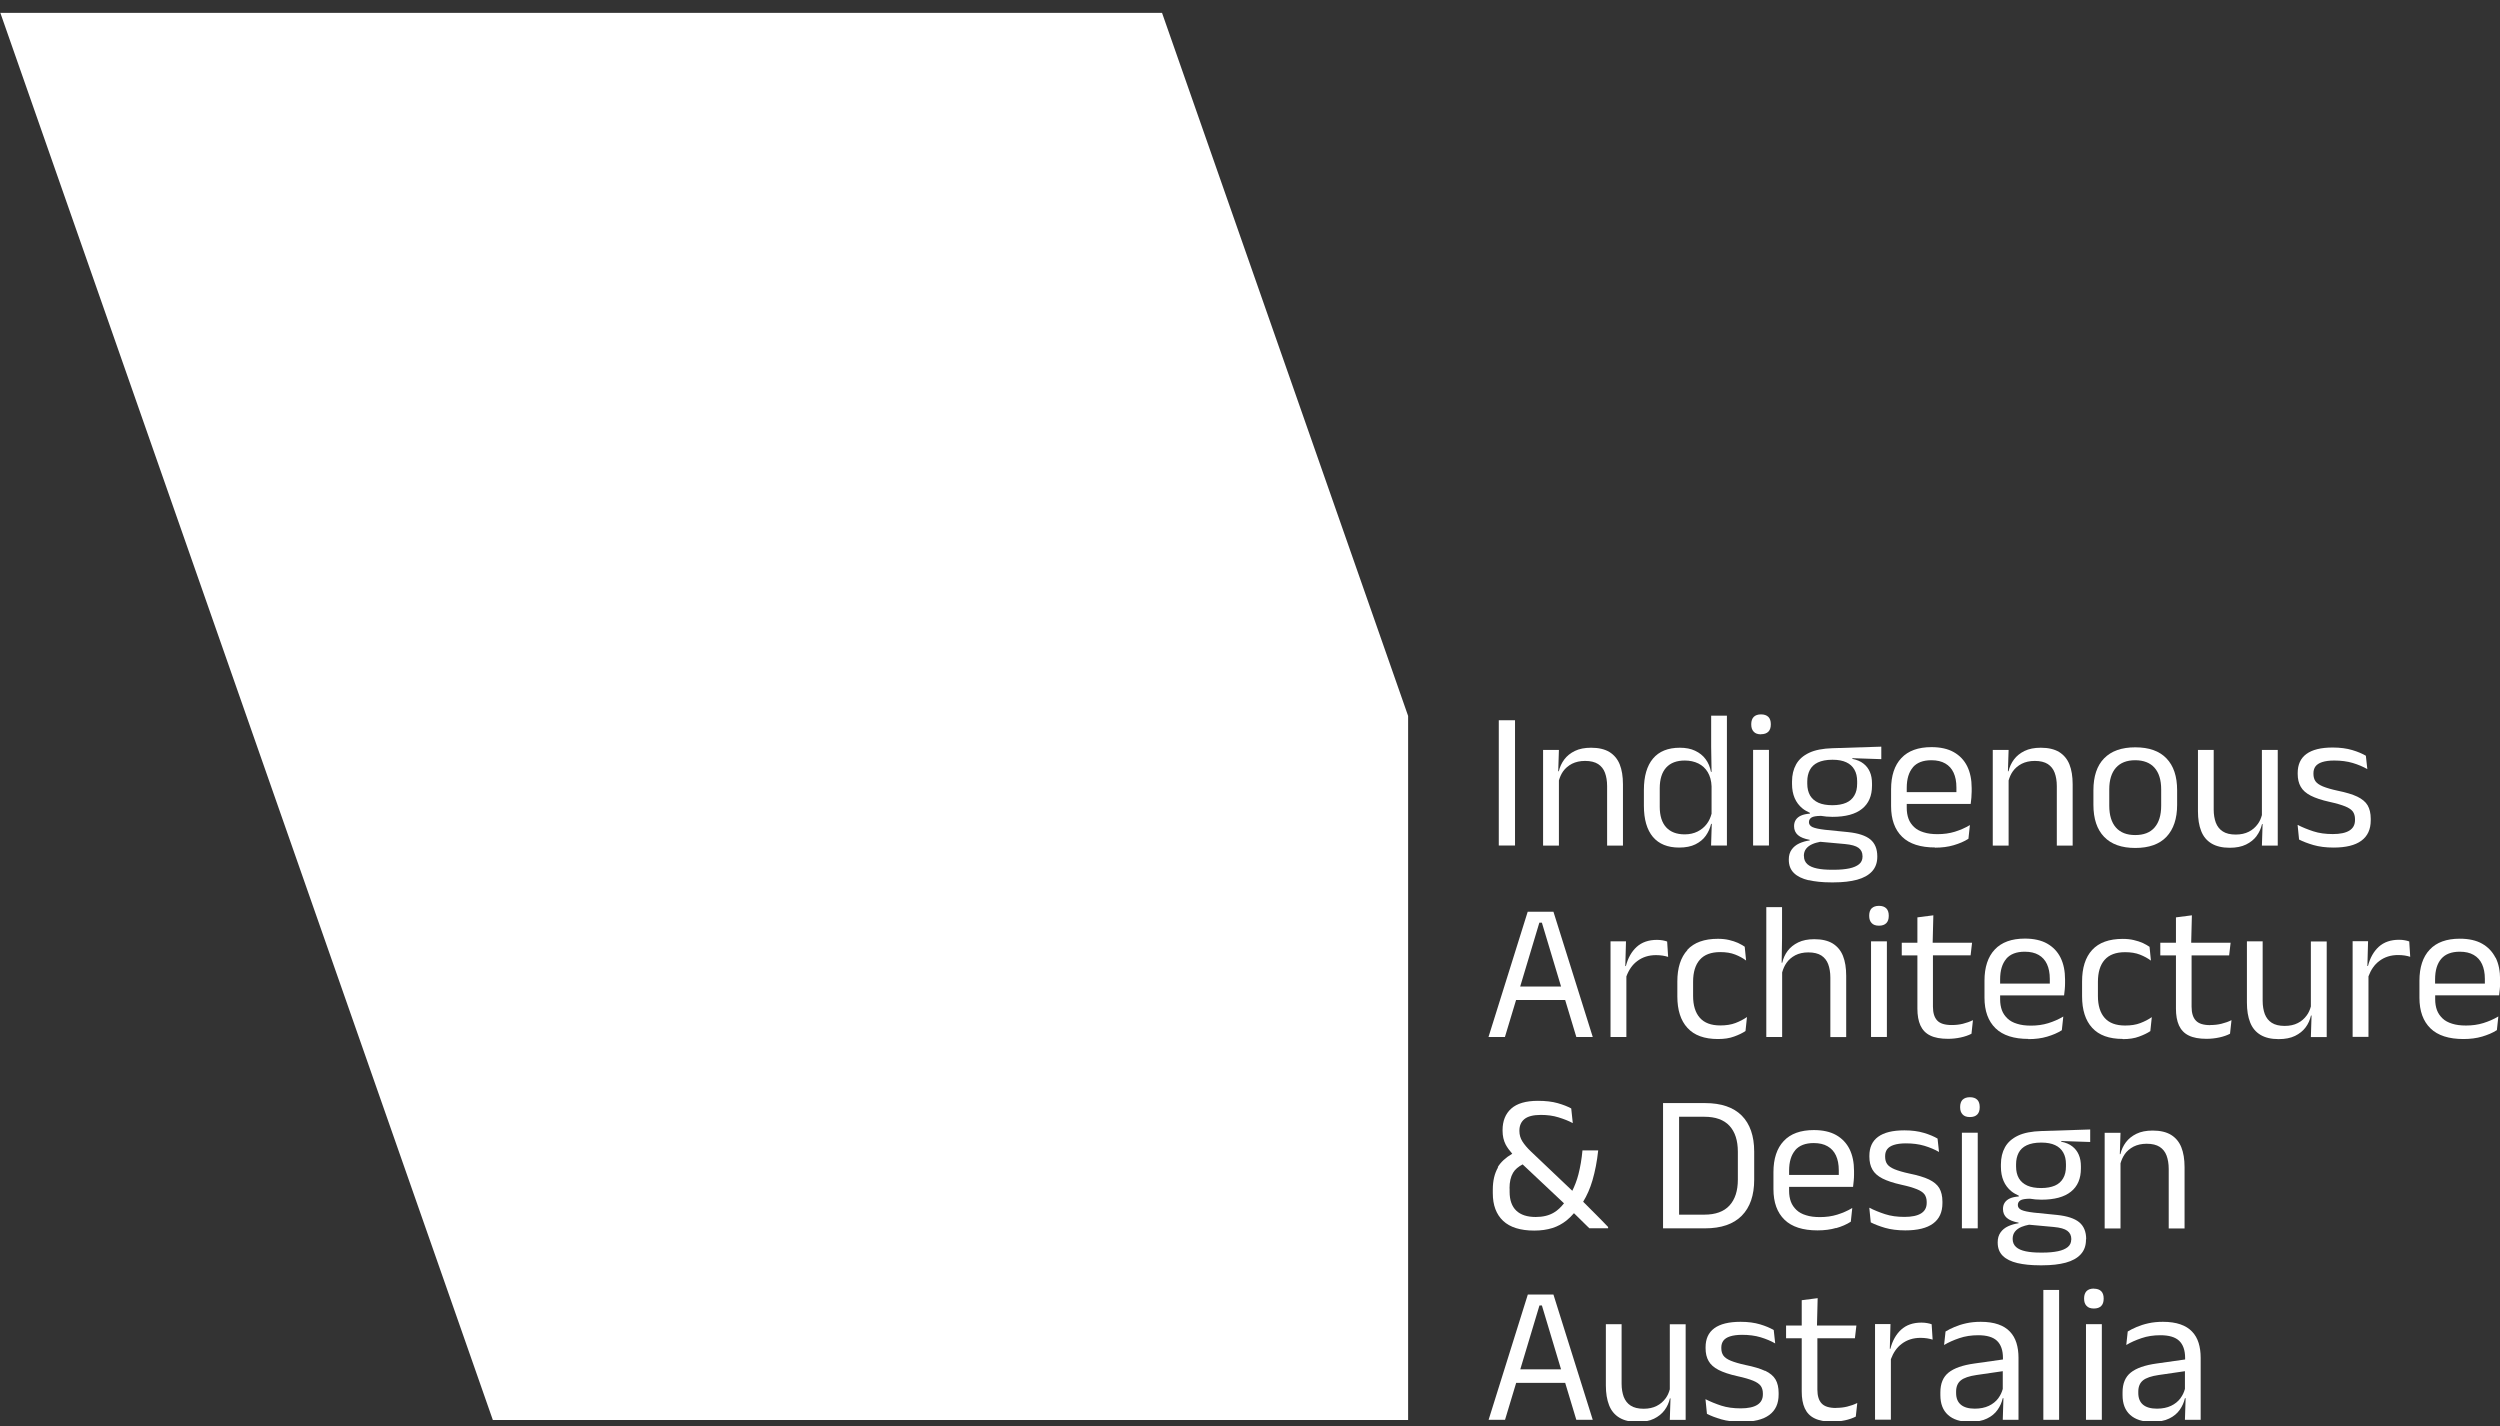
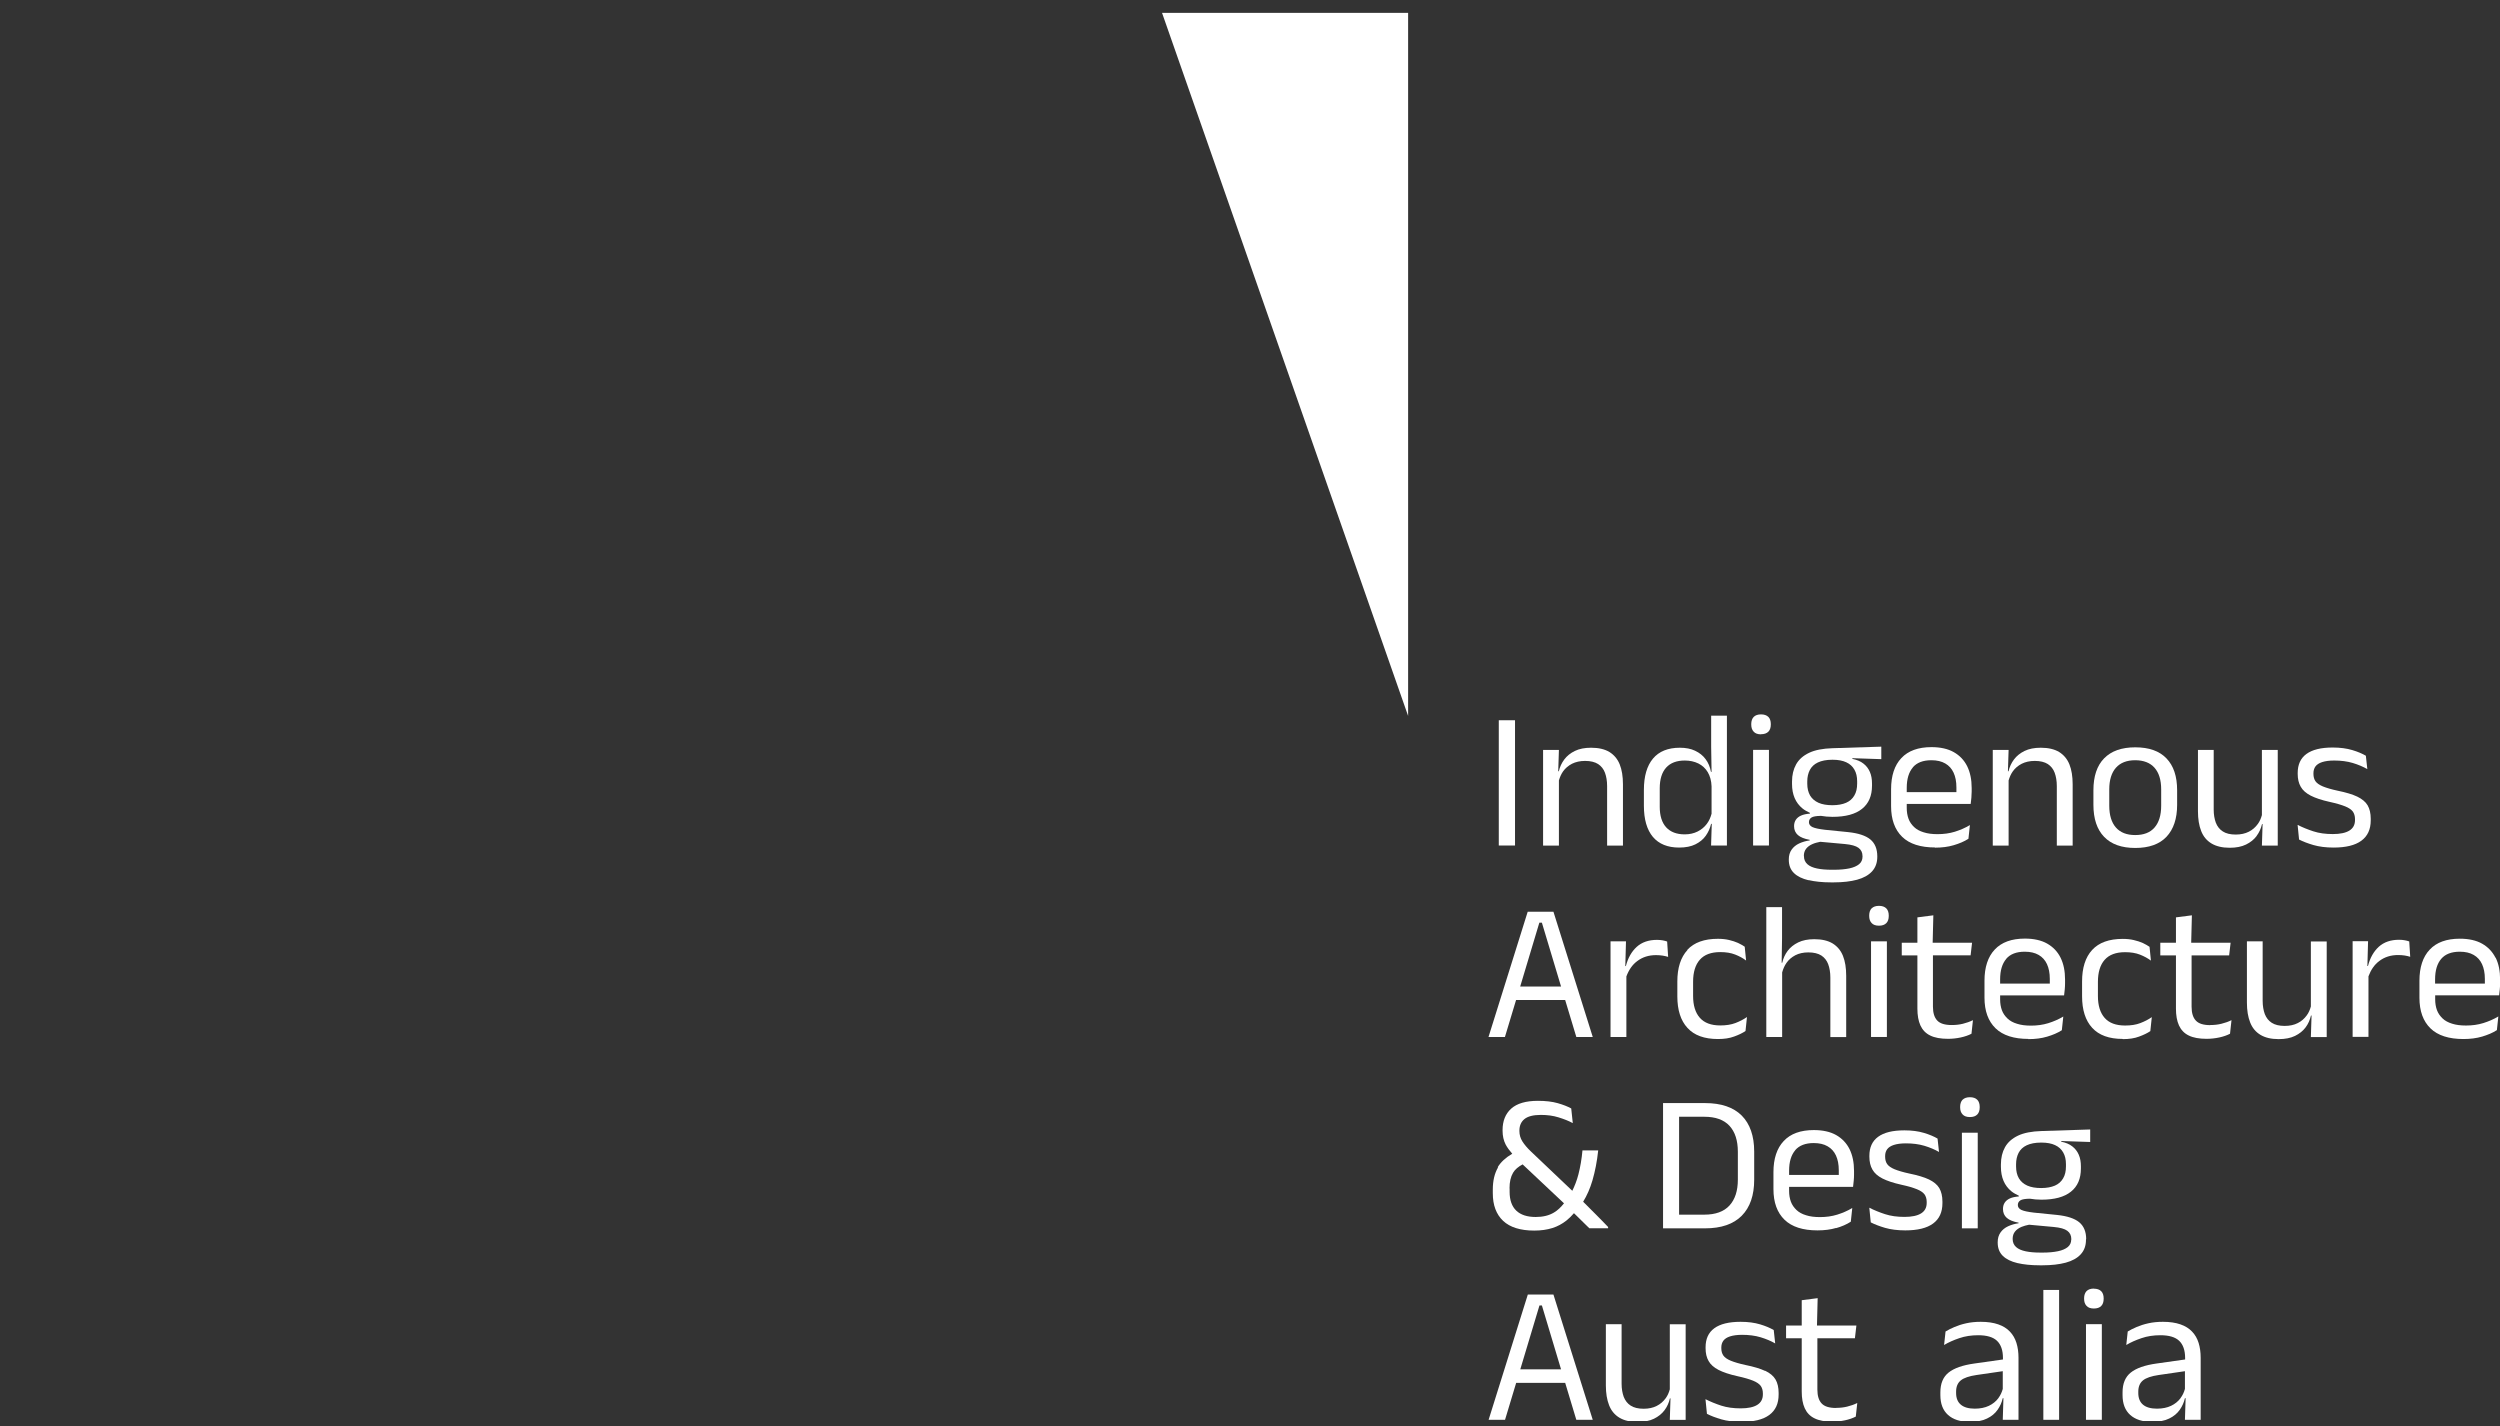
<svg xmlns="http://www.w3.org/2000/svg" width="142" height="81" viewBox="0 0 142 81" fill="none">
  <rect x="0" y="0" width="142" height="81" fill="#333333" stroke="none" />
  <g clip-path="url(#clip0_132_1338)">
    <path d="M86.053 40.91H85.131V48.025H86.053V40.91Z" fill="white" />
    <path d="M88.546 44.326C88.602 44.142 88.674 43.97 88.779 43.82C88.907 43.637 89.079 43.492 89.29 43.381C89.502 43.276 89.746 43.22 90.035 43.22C90.346 43.22 90.59 43.282 90.773 43.398C90.951 43.515 91.085 43.681 91.162 43.892C91.24 44.103 91.284 44.359 91.284 44.648V48.03H92.184V44.548C92.184 44.103 92.123 43.726 92.001 43.42C91.879 43.115 91.684 42.882 91.418 42.715C91.151 42.554 90.807 42.471 90.374 42.471C90.007 42.471 89.702 42.532 89.452 42.654C89.202 42.776 89.002 42.937 88.852 43.137C88.702 43.337 88.596 43.565 88.541 43.809H88.507L88.546 42.598H87.647V48.03H88.546V44.331V44.326Z" fill="white" />
    <path d="M95.373 48.142C95.745 48.142 96.056 48.08 96.3 47.958C96.544 47.836 96.745 47.675 96.889 47.469C97.033 47.264 97.133 47.042 97.189 46.797H97.228L97.189 48.025H98.089V40.649H97.194V42.421L97.217 43.843H97.183C97.133 43.565 97.028 43.32 96.878 43.12C96.728 42.915 96.528 42.759 96.284 42.643C96.039 42.526 95.75 42.471 95.417 42.471C94.745 42.471 94.234 42.676 93.89 43.087C93.545 43.498 93.373 44.092 93.373 44.87V45.764C93.373 46.542 93.545 47.131 93.884 47.536C94.228 47.941 94.723 48.142 95.378 48.142H95.373ZM94.273 44.781C94.273 44.259 94.395 43.87 94.639 43.598C94.884 43.331 95.234 43.198 95.695 43.198C95.984 43.198 96.239 43.254 96.467 43.365C96.689 43.476 96.872 43.642 97 43.859C97.128 44.076 97.206 44.342 97.217 44.664V46.22C97.161 46.431 97.078 46.62 96.95 46.792C96.811 46.981 96.633 47.125 96.422 47.231C96.211 47.336 95.967 47.392 95.695 47.392C95.234 47.392 94.884 47.258 94.639 46.992C94.395 46.725 94.273 46.336 94.273 45.82V44.781Z" fill="white" />
    <path d="M100.476 42.593H99.576V48.025H100.476V42.593Z" fill="white" />
    <path d="M100.026 41.704C100.209 41.704 100.348 41.654 100.443 41.56C100.537 41.465 100.582 41.326 100.582 41.154V41.126C100.582 40.954 100.537 40.815 100.443 40.721C100.348 40.627 100.209 40.577 100.026 40.577C99.843 40.577 99.704 40.627 99.61 40.721C99.521 40.815 99.471 40.954 99.471 41.126V41.154C99.471 41.326 99.515 41.46 99.61 41.56C99.698 41.66 99.837 41.71 100.026 41.71V41.704Z" fill="white" />
    <path d="M102.731 49.991C103.087 50.074 103.509 50.119 103.997 50.119H104.158C104.669 50.119 105.108 50.069 105.48 49.969C105.847 49.869 106.13 49.713 106.33 49.497C106.53 49.28 106.63 49.002 106.63 48.669V48.641C106.63 48.219 106.497 47.897 106.236 47.68C105.975 47.464 105.553 47.325 104.975 47.264L103.653 47.131C103.325 47.092 103.087 47.042 102.953 46.981C102.82 46.919 102.748 46.825 102.748 46.703C102.748 46.581 102.798 46.497 102.892 46.436C102.987 46.375 103.164 46.347 103.414 46.342H103.436C103.636 46.375 103.847 46.397 104.086 46.397C104.825 46.397 105.386 46.247 105.764 45.942C106.141 45.642 106.33 45.203 106.33 44.626V44.503C106.33 44.254 106.291 44.031 106.208 43.843C106.125 43.654 106.008 43.498 105.841 43.37C105.68 43.243 105.469 43.154 105.214 43.104V43.065L106.858 43.12V42.41L104.086 42.498C103.542 42.515 103.098 42.598 102.759 42.759C102.42 42.92 102.176 43.137 102.02 43.415C101.865 43.693 101.787 44.02 101.787 44.392V44.531C101.787 45.131 101.987 45.598 102.381 45.92C102.503 46.02 102.648 46.097 102.803 46.17V46.214C102.598 46.231 102.431 46.264 102.298 46.325C102.164 46.386 102.07 46.464 102.003 46.564C101.937 46.664 101.903 46.786 101.903 46.925C101.903 47.136 101.976 47.303 102.12 47.431C102.264 47.558 102.492 47.647 102.792 47.703V47.736C102.576 47.764 102.376 47.825 102.192 47.908C102.015 47.992 101.87 48.108 101.765 48.258C101.659 48.408 101.604 48.591 101.604 48.813V48.836C101.604 49.152 101.703 49.402 101.898 49.591C102.092 49.78 102.37 49.913 102.72 49.997L102.731 49.991ZM102.653 44.381C102.653 44.137 102.703 43.92 102.798 43.737C102.892 43.554 103.042 43.409 103.253 43.309C103.464 43.209 103.736 43.154 104.07 43.154H104.103C104.408 43.154 104.669 43.204 104.869 43.298C105.075 43.393 105.225 43.531 105.33 43.715C105.436 43.898 105.486 44.12 105.486 44.376V44.509C105.486 44.776 105.436 45.003 105.325 45.187C105.219 45.37 105.064 45.509 104.858 45.598C104.653 45.687 104.392 45.736 104.081 45.736C103.77 45.736 103.503 45.692 103.292 45.598C103.081 45.503 102.92 45.364 102.814 45.187C102.709 45.003 102.653 44.781 102.653 44.514V44.387V44.381ZM102.459 48.614C102.459 48.453 102.503 48.314 102.592 48.203C102.681 48.092 102.803 48.003 102.964 47.936C103.092 47.88 103.236 47.847 103.392 47.814L104.792 47.941C105.158 47.975 105.414 48.047 105.564 48.158C105.714 48.269 105.791 48.425 105.791 48.636V48.658C105.791 48.836 105.725 48.98 105.597 49.086C105.469 49.191 105.28 49.275 105.042 49.325C104.803 49.374 104.514 49.402 104.181 49.402H104.053C103.725 49.402 103.442 49.38 103.209 49.33C102.97 49.28 102.787 49.202 102.659 49.086C102.531 48.969 102.464 48.819 102.464 48.63V48.619L102.459 48.614Z" fill="white" />
    <path d="M109.908 48.147C110.297 48.147 110.652 48.103 110.969 48.008C111.285 47.914 111.569 47.797 111.807 47.642L111.891 46.864C111.624 47.025 111.335 47.147 111.035 47.242C110.73 47.336 110.402 47.38 110.052 47.38C109.747 47.38 109.486 47.347 109.264 47.275C109.041 47.208 108.858 47.108 108.719 46.975C108.58 46.842 108.469 46.686 108.403 46.503C108.336 46.32 108.303 46.114 108.303 45.892V45.664H111.935C111.952 45.548 111.963 45.431 111.974 45.314C111.985 45.198 111.991 45.075 111.991 44.959V44.759C111.991 44.281 111.907 43.87 111.735 43.52C111.563 43.176 111.308 42.909 110.974 42.721C110.641 42.532 110.213 42.437 109.708 42.437C108.958 42.437 108.386 42.643 107.997 43.059C107.608 43.47 107.414 44.065 107.414 44.826V45.792C107.414 46.547 107.625 47.125 108.042 47.531C108.458 47.936 109.086 48.136 109.913 48.136L109.908 48.147ZM108.647 43.587C108.88 43.315 109.23 43.181 109.702 43.181C110.019 43.181 110.28 43.243 110.491 43.365C110.702 43.487 110.858 43.659 110.963 43.887C111.069 44.115 111.124 44.392 111.124 44.726C111.124 44.809 111.124 44.903 111.124 44.992H108.303V44.753C108.303 44.248 108.419 43.859 108.653 43.587H108.647Z" fill="white" />
    <path d="M114.089 44.326C114.145 44.142 114.217 43.97 114.323 43.82C114.45 43.637 114.622 43.492 114.834 43.381C115.045 43.276 115.289 43.22 115.578 43.22C115.889 43.22 116.133 43.282 116.316 43.398C116.494 43.515 116.628 43.681 116.705 43.892C116.783 44.103 116.827 44.359 116.827 44.648V48.03H117.727V44.548C117.727 44.103 117.666 43.726 117.544 43.42C117.422 43.115 117.227 42.882 116.961 42.715C116.694 42.554 116.35 42.471 115.917 42.471C115.55 42.471 115.245 42.532 114.995 42.654C114.745 42.776 114.545 42.937 114.395 43.137C114.245 43.337 114.139 43.565 114.084 43.809H114.05L114.089 42.598H113.189V48.03H114.089V44.331V44.326Z" fill="white" />
    <path d="M121.283 48.164C122.061 48.164 122.655 47.953 123.055 47.531C123.455 47.108 123.661 46.503 123.661 45.714V44.887C123.661 44.098 123.461 43.498 123.055 43.076C122.65 42.654 122.061 42.448 121.283 42.448C120.506 42.448 119.917 42.659 119.512 43.076C119.106 43.492 118.906 44.098 118.906 44.887V45.714C118.906 46.503 119.106 47.108 119.512 47.531C119.917 47.953 120.506 48.164 121.283 48.164ZM119.806 44.837C119.806 44.303 119.934 43.892 120.184 43.609C120.434 43.326 120.8 43.181 121.278 43.181C121.756 43.181 122.128 43.326 122.378 43.609C122.628 43.892 122.755 44.303 122.755 44.837V45.764C122.755 46.303 122.628 46.714 122.378 47.003C122.128 47.292 121.761 47.431 121.278 47.431C120.795 47.431 120.434 47.286 120.184 47.003C119.934 46.72 119.806 46.303 119.806 45.764V44.837Z" fill="white" />
    <path d="M128.176 47.48C128.326 47.281 128.426 47.053 128.482 46.808H128.515L128.476 48.03H129.376V42.598H128.476V46.297C128.426 46.481 128.354 46.653 128.243 46.803C128.11 46.986 127.943 47.136 127.732 47.242C127.526 47.347 127.277 47.403 126.988 47.403C126.682 47.403 126.432 47.342 126.255 47.225C126.071 47.108 125.943 46.942 125.86 46.731C125.782 46.52 125.738 46.27 125.738 45.981V42.598H124.844V46.081C124.844 46.52 124.905 46.892 125.027 47.203C125.149 47.514 125.344 47.747 125.61 47.908C125.877 48.069 126.221 48.153 126.649 48.153C127.015 48.153 127.326 48.092 127.576 47.969C127.826 47.847 128.026 47.686 128.176 47.486V47.48Z" fill="white" />
    <path d="M134.658 46.603V46.508C134.658 46.197 134.597 45.942 134.481 45.742C134.364 45.542 134.164 45.381 133.892 45.248C133.62 45.12 133.253 45.009 132.787 44.914C132.426 44.837 132.148 44.753 131.942 44.67C131.743 44.587 131.598 44.487 131.52 44.376C131.443 44.265 131.404 44.126 131.404 43.959V43.915C131.404 43.765 131.443 43.637 131.52 43.531C131.598 43.426 131.726 43.343 131.898 43.287C132.07 43.231 132.303 43.198 132.581 43.198C132.97 43.198 133.32 43.243 133.637 43.337C133.948 43.431 134.225 43.548 134.464 43.687L134.381 42.926C134.181 42.809 133.925 42.698 133.609 42.604C133.292 42.51 132.926 42.459 132.498 42.459C131.831 42.459 131.337 42.582 131.004 42.826C130.671 43.07 130.509 43.431 130.509 43.904V43.954C130.509 44.242 130.565 44.487 130.682 44.687C130.793 44.887 130.982 45.053 131.248 45.192C131.509 45.325 131.87 45.448 132.326 45.548C132.709 45.631 133.003 45.72 133.209 45.803C133.414 45.886 133.559 45.986 133.642 46.097C133.72 46.209 133.764 46.353 133.764 46.52V46.581C133.764 46.847 133.659 47.042 133.448 47.175C133.237 47.308 132.92 47.375 132.503 47.375C132.087 47.375 131.72 47.325 131.398 47.219C131.076 47.114 130.776 46.992 130.504 46.853L130.587 47.686C130.804 47.797 131.076 47.903 131.398 47.997C131.726 48.092 132.109 48.142 132.548 48.142C133.242 48.142 133.77 48.014 134.125 47.753C134.481 47.492 134.658 47.108 134.658 46.592V46.603Z" fill="white" />
    <path d="M86.119 56.8H88.901L89.535 58.9H90.468L88.235 51.785H86.774L84.547 58.9H85.48L86.113 56.8H86.119ZM87.441 52.407H87.579L88.668 56.034H86.347L87.435 52.407H87.441Z" fill="white" />
    <path d="M91.478 53.468V58.9H92.378V55.462C92.517 55.09 92.717 54.795 92.995 54.59C93.295 54.362 93.65 54.251 94.061 54.251C94.2 54.251 94.322 54.262 94.439 54.279C94.55 54.296 94.656 54.323 94.75 54.351L94.694 53.479C94.622 53.451 94.533 53.429 94.439 53.412C94.344 53.396 94.239 53.385 94.117 53.385C93.639 53.385 93.256 53.518 92.962 53.785C92.673 54.051 92.467 54.412 92.35 54.873H92.317L92.356 53.468H91.478Z" fill="white" />
    <path d="M95.846 53.962C95.462 54.379 95.273 54.979 95.273 55.751V56.595C95.273 57.367 95.462 57.967 95.846 58.383C96.229 58.806 96.806 59.017 97.584 59.017C97.934 59.017 98.245 58.972 98.506 58.872C98.767 58.778 98.984 58.672 99.145 58.561L99.228 57.767C99.039 57.9 98.823 58.011 98.578 58.106C98.334 58.2 98.045 58.245 97.712 58.245C97.19 58.245 96.806 58.1 96.551 57.811C96.295 57.523 96.168 57.106 96.168 56.567V55.767C96.168 55.218 96.295 54.801 96.551 54.512C96.806 54.223 97.19 54.079 97.712 54.079C98.034 54.079 98.317 54.123 98.556 54.218C98.795 54.312 99 54.423 99.178 54.557L99.1 53.773C98.995 53.701 98.867 53.629 98.717 53.557C98.567 53.49 98.395 53.435 98.206 53.39C98.017 53.346 97.806 53.324 97.578 53.324C96.801 53.324 96.223 53.535 95.84 53.951L95.846 53.962Z" fill="white" />
    <path d="M101.22 51.524H100.326V58.9H101.226V55.234C101.282 55.034 101.359 54.856 101.47 54.696C101.598 54.512 101.765 54.368 101.976 54.257C102.181 54.151 102.431 54.096 102.714 54.096C103.026 54.096 103.27 54.157 103.453 54.273C103.631 54.39 103.764 54.557 103.842 54.768C103.92 54.979 103.964 55.234 103.964 55.523V58.906H104.864V55.423C104.864 54.979 104.803 54.601 104.681 54.296C104.559 53.99 104.364 53.757 104.098 53.59C103.831 53.429 103.487 53.346 103.053 53.346C102.692 53.346 102.387 53.407 102.137 53.529C101.887 53.651 101.687 53.812 101.537 54.012C101.387 54.212 101.287 54.44 101.232 54.684H101.198L101.22 53.296V51.524Z" fill="white" />
    <path d="M106.309 51.591C106.22 51.685 106.17 51.824 106.17 51.996V52.024C106.17 52.196 106.214 52.329 106.309 52.429C106.398 52.529 106.537 52.579 106.725 52.579C106.914 52.579 107.047 52.529 107.142 52.435C107.236 52.34 107.281 52.202 107.281 52.029V52.002C107.281 51.83 107.236 51.691 107.142 51.596C107.047 51.502 106.909 51.452 106.725 51.452C106.542 51.452 106.403 51.502 106.309 51.596V51.591Z" fill="white" />
    <path d="M107.175 53.468H106.275V58.9H107.175V53.468Z" fill="white" />
    <path d="M111.93 54.268L112.013 53.546H109.775L109.814 51.99L108.908 52.107V53.546H108.02V54.268H108.908V57.289C108.908 57.672 108.964 57.989 109.08 58.245C109.197 58.5 109.38 58.694 109.636 58.817C109.891 58.944 110.23 59.005 110.647 59.005C110.897 59.005 111.135 58.978 111.369 58.928C111.602 58.878 111.808 58.806 111.98 58.717L112.063 57.945C111.885 58.033 111.696 58.1 111.491 58.15C111.291 58.2 111.08 58.222 110.858 58.222C110.469 58.222 110.197 58.139 110.036 57.967C109.875 57.8 109.791 57.534 109.791 57.178V54.262H111.924L111.93 54.268Z" fill="white" />
    <path d="M115.213 59.022C115.601 59.022 115.957 58.978 116.273 58.883C116.59 58.789 116.873 58.672 117.112 58.517L117.195 57.739C116.929 57.9 116.64 58.023 116.34 58.117C116.035 58.211 115.707 58.256 115.357 58.256C115.052 58.256 114.79 58.222 114.568 58.15C114.346 58.084 114.163 57.984 114.024 57.85C113.885 57.717 113.774 57.562 113.707 57.378C113.641 57.195 113.607 56.989 113.607 56.767V56.539H117.24C117.257 56.423 117.268 56.306 117.279 56.19C117.29 56.073 117.295 55.951 117.295 55.834V55.634C117.295 55.157 117.212 54.745 117.04 54.396C116.868 54.051 116.612 53.785 116.279 53.596C115.946 53.407 115.518 53.312 115.013 53.312C114.263 53.312 113.691 53.518 113.302 53.934C112.913 54.346 112.719 54.94 112.719 55.701V56.667C112.719 57.423 112.93 58 113.346 58.406C113.763 58.811 114.391 59.011 115.218 59.011L115.213 59.022ZM113.952 54.462C114.185 54.19 114.535 54.057 115.007 54.057C115.324 54.057 115.585 54.118 115.796 54.24C116.007 54.362 116.162 54.534 116.268 54.762C116.373 54.99 116.429 55.268 116.429 55.601C116.429 55.684 116.429 55.779 116.429 55.867H113.607V55.629C113.607 55.123 113.724 54.734 113.957 54.462H113.952Z" fill="white" />
    <path d="M120.578 59.022C120.928 59.022 121.239 58.978 121.5 58.878C121.761 58.783 121.978 58.678 122.139 58.567L122.222 57.773C122.033 57.906 121.816 58.017 121.572 58.111C121.328 58.206 121.039 58.25 120.706 58.25C120.183 58.25 119.8 58.106 119.545 57.817C119.289 57.528 119.162 57.112 119.162 56.573V55.773C119.162 55.223 119.289 54.807 119.545 54.518C119.8 54.229 120.183 54.084 120.706 54.084C121.028 54.084 121.311 54.129 121.55 54.223C121.789 54.318 121.994 54.429 122.172 54.562L122.094 53.779C121.989 53.707 121.861 53.635 121.711 53.562C121.561 53.496 121.389 53.44 121.2 53.396C121.011 53.351 120.8 53.329 120.572 53.329C119.795 53.329 119.217 53.54 118.834 53.957C118.451 54.373 118.262 54.973 118.262 55.745V56.59C118.262 57.361 118.451 57.961 118.834 58.378C119.217 58.8 119.795 59.011 120.572 59.011L120.578 59.022Z" fill="white" />
    <path d="M125.549 58.228C125.16 58.228 124.888 58.145 124.727 57.972C124.566 57.806 124.482 57.539 124.482 57.184V54.268H126.615L126.699 53.546H124.46L124.499 51.99L123.594 52.107V53.546H122.705V54.268H123.594V57.289C123.594 57.672 123.649 57.989 123.766 58.245C123.883 58.5 124.066 58.694 124.321 58.817C124.577 58.944 124.916 59.005 125.332 59.005C125.582 59.005 125.821 58.978 126.054 58.928C126.288 58.878 126.493 58.806 126.665 58.717L126.749 57.945C126.571 58.033 126.382 58.1 126.176 58.15C125.977 58.2 125.765 58.222 125.543 58.222L125.549 58.228Z" fill="white" />
    <path d="M131.257 57.167C131.207 57.35 131.135 57.523 131.024 57.672C130.891 57.856 130.724 58.006 130.513 58.111C130.308 58.217 130.058 58.272 129.769 58.272C129.463 58.272 129.214 58.211 129.036 58.095C128.852 57.978 128.725 57.811 128.641 57.6C128.564 57.389 128.519 57.139 128.519 56.85V53.468H127.625V56.95C127.625 57.389 127.686 57.761 127.808 58.072C127.93 58.383 128.125 58.617 128.391 58.778C128.658 58.939 129.002 59.022 129.43 59.022C129.797 59.022 130.108 58.961 130.358 58.839C130.608 58.717 130.808 58.556 130.958 58.356C131.108 58.156 131.207 57.928 131.263 57.684H131.296L131.257 58.906H132.157V53.474H131.257V57.173V57.167Z" fill="white" />
    <path d="M136.589 53.407C136.495 53.39 136.389 53.379 136.267 53.379C135.79 53.379 135.406 53.512 135.112 53.779C134.823 54.046 134.618 54.407 134.501 54.868H134.468L134.506 53.462H133.629V58.895H134.529V55.456C134.668 55.084 134.868 54.79 135.145 54.584C135.445 54.357 135.801 54.246 136.212 54.246C136.35 54.246 136.473 54.257 136.589 54.273C136.7 54.29 136.806 54.318 136.9 54.346L136.845 53.474C136.773 53.446 136.684 53.424 136.589 53.407Z" fill="white" />
    <path d="M141.745 54.401C141.573 54.057 141.317 53.79 140.984 53.601C140.651 53.412 140.223 53.318 139.718 53.318C138.968 53.318 138.396 53.523 138.007 53.94C137.618 54.351 137.424 54.945 137.424 55.706V56.673C137.424 57.428 137.635 58.006 138.051 58.411C138.468 58.817 139.096 59.017 139.923 59.017C140.312 59.017 140.668 58.972 140.984 58.878C141.301 58.783 141.584 58.667 141.823 58.511L141.906 57.734C141.64 57.895 141.351 58.017 141.051 58.111C140.745 58.206 140.418 58.25 140.068 58.25C139.762 58.25 139.501 58.217 139.279 58.145C139.057 58.078 138.873 57.978 138.735 57.845C138.596 57.711 138.485 57.556 138.418 57.373C138.351 57.189 138.318 56.984 138.318 56.762V56.534H141.951C141.967 56.417 141.978 56.301 141.989 56.184C142.001 56.067 142.006 55.945 142.006 55.828V55.629C142.006 55.151 141.923 54.74 141.751 54.39L141.745 54.401ZM138.313 55.867V55.629C138.313 55.123 138.429 54.734 138.662 54.462C138.896 54.19 139.246 54.057 139.718 54.057C140.034 54.057 140.295 54.118 140.506 54.24C140.718 54.362 140.873 54.534 140.979 54.762C141.084 54.99 141.14 55.268 141.14 55.601C141.14 55.684 141.14 55.779 141.14 55.867H138.318H138.313Z" fill="white" />
    <path d="M85.091 66.304C84.891 66.643 84.791 67.065 84.791 67.57V67.776C84.791 68.453 84.985 68.975 85.38 69.348C85.774 69.714 86.363 69.897 87.146 69.897C87.535 69.897 87.874 69.847 88.174 69.753C88.474 69.659 88.734 69.514 88.968 69.331C89.123 69.209 89.268 69.064 89.401 68.909C89.479 68.987 89.557 69.059 89.64 69.142C89.768 69.27 89.884 69.386 90.001 69.498C90.118 69.609 90.206 69.698 90.273 69.764H91.34V69.692C91.234 69.581 91.123 69.47 91.012 69.353C90.901 69.237 90.79 69.125 90.673 69.009C90.562 68.898 90.445 68.781 90.334 68.67C90.223 68.559 90.112 68.448 90.007 68.342C89.979 68.314 89.951 68.287 89.923 68.259C90.14 67.903 90.317 67.504 90.451 67.048C90.601 66.532 90.712 65.965 90.778 65.343H89.884C89.84 65.832 89.762 66.282 89.656 66.698C89.568 67.043 89.445 67.354 89.307 67.637L86.957 65.404C86.741 65.199 86.579 65.004 86.468 64.826C86.357 64.649 86.302 64.454 86.302 64.243V64.216C86.302 63.943 86.396 63.721 86.585 63.566C86.774 63.41 87.085 63.327 87.518 63.327C87.885 63.327 88.224 63.371 88.523 63.466C88.829 63.56 89.101 63.666 89.334 63.793L89.246 62.96C89.046 62.849 88.79 62.749 88.479 62.66C88.168 62.571 87.79 62.527 87.352 62.527C86.668 62.527 86.163 62.677 85.835 62.971C85.507 63.266 85.346 63.677 85.346 64.188V64.227C85.346 64.526 85.407 64.788 85.524 65.015C85.613 65.182 85.741 65.354 85.896 65.532C85.519 65.754 85.241 66.01 85.069 66.298L85.091 66.304ZM85.741 67.498C85.741 67.132 85.807 66.843 85.941 66.615C86.052 66.421 86.246 66.265 86.485 66.137L88.835 68.348C88.668 68.559 88.485 68.742 88.268 68.87C87.985 69.042 87.64 69.125 87.229 69.125C86.741 69.125 86.374 69.003 86.124 68.764C85.874 68.526 85.746 68.165 85.746 67.698V67.504L85.741 67.498Z" fill="white" />
    <path d="M99.638 67.009V65.41C99.638 64.521 99.399 63.838 98.932 63.366C98.46 62.894 97.766 62.655 96.844 62.655H94.461V69.77H96.844C97.766 69.77 98.46 69.531 98.932 69.053C99.404 68.576 99.638 67.892 99.638 67.009ZM98.71 67.004C98.71 67.642 98.549 68.131 98.232 68.476C97.916 68.82 97.438 68.992 96.81 68.992H95.372V63.432H96.81C97.444 63.432 97.916 63.605 98.232 63.943C98.549 64.288 98.71 64.776 98.71 65.421V67.009V67.004Z" fill="white" />
    <path d="M104.287 69.759C104.604 69.67 104.887 69.548 105.126 69.392L105.209 68.614C104.943 68.775 104.654 68.898 104.354 68.992C104.048 69.087 103.721 69.131 103.371 69.131C103.065 69.131 102.804 69.098 102.582 69.025C102.36 68.959 102.177 68.859 102.038 68.725C101.899 68.592 101.788 68.437 101.721 68.253C101.654 68.07 101.621 67.865 101.621 67.642V67.415H105.254C105.27 67.298 105.281 67.181 105.292 67.065C105.304 66.948 105.309 66.826 105.309 66.709V66.509C105.309 66.032 105.226 65.621 105.054 65.271C104.881 64.926 104.626 64.66 104.293 64.471C103.959 64.282 103.532 64.188 103.026 64.188C102.277 64.188 101.704 64.393 101.316 64.81C100.927 65.221 100.732 65.815 100.732 66.576V67.543C100.732 68.298 100.943 68.876 101.36 69.281C101.777 69.686 102.404 69.886 103.232 69.886C103.621 69.886 103.976 69.842 104.293 69.748L104.287 69.759ZM101.965 65.332C102.199 65.06 102.549 64.926 103.021 64.926C103.337 64.926 103.598 64.987 103.809 65.11C104.021 65.232 104.176 65.404 104.282 65.632C104.387 65.859 104.443 66.137 104.443 66.471C104.443 66.554 104.443 66.648 104.443 66.737H101.621V66.498C101.621 65.993 101.738 65.604 101.971 65.332H101.965Z" fill="white" />
    <path d="M110.33 68.253C110.33 67.942 110.269 67.687 110.153 67.487C110.036 67.287 109.836 67.126 109.564 66.993C109.292 66.865 108.925 66.754 108.459 66.659C108.098 66.582 107.82 66.498 107.614 66.415C107.414 66.332 107.27 66.232 107.192 66.121C107.114 66.01 107.076 65.871 107.076 65.704V65.66C107.076 65.51 107.114 65.382 107.192 65.276C107.27 65.171 107.398 65.088 107.57 65.032C107.742 64.976 107.975 64.943 108.253 64.943C108.642 64.943 108.992 64.987 109.308 65.082C109.619 65.176 109.897 65.293 110.136 65.432L110.053 64.671C109.853 64.554 109.597 64.443 109.281 64.349C108.964 64.254 108.597 64.204 108.17 64.204C107.503 64.204 107.009 64.326 106.676 64.571C106.342 64.815 106.181 65.176 106.181 65.648V65.698C106.181 65.987 106.237 66.232 106.354 66.432C106.465 66.632 106.653 66.798 106.92 66.937C107.181 67.07 107.542 67.192 107.998 67.293C108.381 67.376 108.675 67.465 108.881 67.548C109.086 67.631 109.231 67.731 109.314 67.842C109.392 67.954 109.436 68.098 109.436 68.264V68.326C109.436 68.592 109.331 68.787 109.12 68.92C108.908 69.053 108.592 69.12 108.175 69.12C107.759 69.12 107.392 69.07 107.07 68.964C106.748 68.859 106.448 68.737 106.176 68.598L106.259 69.431C106.476 69.542 106.748 69.647 107.07 69.742C107.398 69.836 107.781 69.886 108.22 69.886C108.914 69.886 109.442 69.759 109.797 69.498C110.153 69.237 110.33 68.853 110.33 68.337V68.242V68.253Z" fill="white" />
    <path d="M112.335 64.338H111.436V69.77H112.335V64.338Z" fill="white" />
    <path d="M111.475 62.46C111.386 62.555 111.336 62.694 111.336 62.866V62.894C111.336 63.066 111.38 63.199 111.475 63.299C111.564 63.399 111.703 63.449 111.891 63.449C112.08 63.449 112.214 63.399 112.308 63.305C112.402 63.21 112.447 63.071 112.447 62.899V62.871C112.447 62.699 112.402 62.56 112.308 62.466C112.214 62.371 112.075 62.322 111.891 62.322C111.708 62.322 111.569 62.371 111.475 62.466V62.46Z" fill="white" />
    <path d="M118.495 70.386C118.495 69.964 118.362 69.642 118.101 69.425C117.84 69.209 117.418 69.07 116.84 69.009L115.518 68.876C115.191 68.837 114.952 68.787 114.818 68.725C114.685 68.664 114.613 68.57 114.613 68.448C114.613 68.326 114.663 68.242 114.757 68.181C114.852 68.12 115.03 68.092 115.279 68.087H115.302C115.502 68.12 115.713 68.142 115.952 68.142C116.69 68.142 117.251 67.992 117.629 67.687C118.007 67.387 118.195 66.948 118.195 66.371V66.248C118.195 65.998 118.157 65.776 118.073 65.587C117.99 65.398 117.873 65.243 117.707 65.115C117.546 64.987 117.335 64.899 117.079 64.849V64.81L118.723 64.865V64.154L115.952 64.243C115.407 64.26 114.963 64.343 114.624 64.504C114.285 64.665 114.041 64.882 113.885 65.16C113.73 65.437 113.652 65.765 113.652 66.137V66.276C113.652 66.876 113.852 67.343 114.246 67.665C114.369 67.765 114.513 67.842 114.668 67.915V67.959C114.463 67.976 114.296 68.009 114.163 68.07C114.03 68.131 113.935 68.209 113.869 68.309C113.802 68.409 113.769 68.531 113.769 68.67C113.769 68.881 113.841 69.048 113.985 69.175C114.13 69.303 114.357 69.392 114.657 69.448V69.481C114.441 69.509 114.241 69.57 114.058 69.653C113.88 69.736 113.735 69.853 113.63 70.003C113.524 70.153 113.469 70.336 113.469 70.558V70.581C113.469 70.897 113.569 71.147 113.763 71.336C113.958 71.525 114.235 71.658 114.585 71.742C114.941 71.825 115.363 71.869 115.852 71.869H116.013C116.524 71.869 116.962 71.819 117.335 71.719C117.701 71.619 117.984 71.464 118.184 71.247C118.384 71.031 118.484 70.753 118.484 70.42V70.392L118.495 70.386ZM114.513 66.126C114.513 65.882 114.563 65.665 114.657 65.482C114.752 65.299 114.902 65.154 115.113 65.054C115.324 64.954 115.596 64.899 115.929 64.899H115.963C116.268 64.899 116.529 64.949 116.729 65.043C116.935 65.138 117.085 65.276 117.19 65.46C117.296 65.643 117.346 65.865 117.346 66.121V66.254C117.346 66.52 117.296 66.748 117.185 66.931C117.079 67.115 116.923 67.254 116.718 67.343C116.512 67.431 116.251 67.481 115.94 67.481C115.629 67.481 115.363 67.437 115.152 67.343C114.941 67.248 114.78 67.109 114.674 66.931C114.568 66.748 114.513 66.526 114.513 66.259V66.132V66.126ZM117.646 70.403C117.646 70.581 117.579 70.725 117.451 70.831C117.323 70.936 117.135 71.019 116.896 71.069C116.657 71.119 116.368 71.147 116.035 71.147H115.907C115.579 71.147 115.296 71.125 115.063 71.075C114.824 71.025 114.641 70.947 114.513 70.831C114.385 70.714 114.319 70.564 114.319 70.375V70.364C114.319 70.203 114.363 70.064 114.452 69.953C114.541 69.842 114.663 69.753 114.824 69.686C114.952 69.631 115.096 69.597 115.252 69.564L116.651 69.692C117.018 69.725 117.273 69.797 117.423 69.909C117.573 70.02 117.651 70.175 117.651 70.386V70.409L117.646 70.403Z" fill="white" />
-     <path d="M120.678 65.565C120.806 65.382 120.978 65.237 121.189 65.126C121.4 65.021 121.644 64.965 121.933 64.965C122.244 64.965 122.489 65.026 122.672 65.143C122.85 65.26 122.983 65.426 123.061 65.637C123.139 65.848 123.183 66.104 123.183 66.393V69.775H124.083V66.293C124.083 65.848 124.022 65.471 123.899 65.165C123.777 64.86 123.583 64.626 123.316 64.46C123.05 64.299 122.705 64.216 122.272 64.216C121.905 64.216 121.6 64.276 121.35 64.399C121.1 64.521 120.9 64.682 120.75 64.882C120.6 65.082 120.495 65.31 120.439 65.554H120.406L120.445 64.343H119.545V69.775H120.445V66.076C120.5 65.893 120.572 65.721 120.678 65.571V65.565Z" fill="white" />
    <path d="M86.78 73.53L84.553 80.645H85.486L86.119 78.545H88.902L89.535 80.645H90.468L88.235 73.53H86.774H86.78ZM86.352 77.779L87.441 74.152H87.58L88.668 77.779H86.347H86.352Z" fill="white" />
    <path d="M94.845 78.912C94.795 79.095 94.723 79.267 94.612 79.418C94.479 79.601 94.312 79.751 94.101 79.856C93.896 79.962 93.646 80.017 93.357 80.017C93.051 80.017 92.801 79.956 92.624 79.84C92.44 79.723 92.313 79.556 92.229 79.345C92.152 79.134 92.107 78.884 92.107 78.595V75.213H91.213V78.695C91.213 79.134 91.274 79.506 91.396 79.817C91.518 80.128 91.713 80.362 91.979 80.523C92.246 80.684 92.59 80.767 93.018 80.767C93.385 80.767 93.696 80.706 93.946 80.584C94.195 80.462 94.395 80.301 94.545 80.101C94.695 79.901 94.795 79.673 94.851 79.429H94.884L94.845 80.65H95.745V75.218H94.845V78.918V78.912Z" fill="white" />
    <path d="M100.259 77.868C99.987 77.74 99.62 77.629 99.154 77.534C98.793 77.457 98.515 77.373 98.31 77.29C98.11 77.207 97.965 77.107 97.888 76.996C97.81 76.885 97.771 76.746 97.771 76.579V76.535C97.771 76.385 97.81 76.257 97.888 76.151C97.965 76.046 98.093 75.963 98.265 75.907C98.437 75.852 98.671 75.818 98.948 75.818C99.337 75.818 99.687 75.863 100.004 75.957C100.315 76.052 100.592 76.168 100.831 76.307L100.748 75.546C100.548 75.43 100.293 75.318 99.976 75.224C99.659 75.129 99.293 75.079 98.865 75.079C98.199 75.079 97.704 75.202 97.371 75.446C97.038 75.691 96.877 76.052 96.877 76.524V76.574C96.877 76.862 96.932 77.107 97.049 77.307C97.16 77.507 97.349 77.673 97.615 77.812C97.876 77.945 98.237 78.068 98.693 78.168C99.076 78.251 99.371 78.34 99.576 78.423C99.781 78.507 99.926 78.606 100.009 78.718C100.087 78.829 100.131 78.973 100.131 79.14V79.201C100.131 79.467 100.026 79.662 99.815 79.795C99.604 79.928 99.287 79.995 98.871 79.995C98.454 79.995 98.088 79.945 97.765 79.84C97.443 79.734 97.143 79.612 96.871 79.473L96.954 80.306C97.171 80.417 97.443 80.523 97.765 80.617C98.093 80.712 98.476 80.761 98.915 80.761C99.609 80.761 100.137 80.634 100.492 80.373C100.848 80.112 101.026 79.728 101.026 79.212V79.118C101.026 78.806 100.965 78.551 100.848 78.351C100.731 78.151 100.531 77.99 100.259 77.857V77.868Z" fill="white" />
    <path d="M104.293 79.973C103.904 79.973 103.632 79.89 103.471 79.717C103.31 79.551 103.227 79.284 103.227 78.929V76.013H105.359L105.443 75.291H103.204L103.243 73.735L102.338 73.852V75.291H101.449V76.013H102.338V79.034C102.338 79.417 102.393 79.734 102.51 79.99C102.627 80.245 102.81 80.439 103.066 80.562C103.321 80.689 103.66 80.751 104.076 80.751C104.326 80.751 104.565 80.723 104.798 80.673C105.032 80.623 105.237 80.55 105.409 80.462L105.493 79.69C105.315 79.778 105.126 79.845 104.921 79.895C104.721 79.945 104.51 79.967 104.287 79.967L104.293 79.973Z" fill="white" />
-     <path d="M109.462 75.152C109.368 75.135 109.262 75.124 109.14 75.124C108.663 75.124 108.279 75.257 107.985 75.524C107.696 75.79 107.491 76.151 107.374 76.612H107.341L107.38 75.207H106.502V80.639H107.402V77.201C107.541 76.829 107.741 76.535 108.018 76.329C108.318 76.102 108.674 75.99 109.085 75.99C109.224 75.99 109.346 76.002 109.462 76.018C109.573 76.035 109.679 76.063 109.773 76.09L109.718 75.218C109.646 75.191 109.557 75.168 109.462 75.152Z" fill="white" />
    <path d="M114.162 75.635C113.995 75.457 113.773 75.318 113.501 75.224C113.229 75.129 112.896 75.079 112.507 75.079C112.207 75.079 111.929 75.107 111.679 75.163C111.429 75.218 111.207 75.291 111.013 75.374C110.818 75.457 110.652 75.541 110.507 75.629L110.424 76.396C110.674 76.246 110.963 76.118 111.29 76.007C111.613 75.896 111.974 75.841 112.362 75.841C112.851 75.841 113.207 75.946 113.429 76.157C113.651 76.368 113.768 76.696 113.768 77.135V77.218L112.157 77.446C111.479 77.54 110.99 77.712 110.679 77.962C110.368 78.212 110.213 78.584 110.213 79.084V79.245C110.213 79.734 110.357 80.106 110.646 80.367C110.935 80.628 111.346 80.761 111.885 80.761C112.279 80.761 112.607 80.7 112.862 80.573C113.118 80.451 113.318 80.284 113.462 80.078C113.607 79.873 113.701 79.656 113.757 79.417H113.795L113.757 80.645H114.651V77.124C114.651 76.812 114.612 76.529 114.534 76.279C114.456 76.029 114.334 75.813 114.162 75.635ZM113.507 79.417C113.368 79.601 113.19 79.745 112.968 79.851C112.746 79.956 112.479 80.012 112.168 80.012C111.813 80.012 111.551 79.934 111.374 79.784C111.196 79.634 111.107 79.412 111.107 79.129V79.04C111.107 78.762 111.196 78.551 111.374 78.406C111.551 78.262 111.851 78.162 112.262 78.101L113.757 77.884V78.89C113.707 79.079 113.623 79.256 113.507 79.412V79.417Z" fill="white" />
    <path d="M116.957 73.269H116.062V80.645H116.957V73.269Z" fill="white" />
    <path d="M119.384 75.213H118.484V80.645H119.384V75.213Z" fill="white" />
    <path d="M118.932 73.191C118.749 73.191 118.61 73.241 118.516 73.335C118.427 73.43 118.377 73.569 118.377 73.741V73.769C118.377 73.941 118.421 74.074 118.516 74.174C118.605 74.274 118.744 74.324 118.932 74.324C119.121 74.324 119.255 74.274 119.349 74.18C119.443 74.085 119.488 73.947 119.488 73.774V73.746C119.488 73.574 119.443 73.436 119.349 73.341C119.255 73.247 119.116 73.197 118.932 73.197V73.191Z" fill="white" />
    <path d="M124.51 75.635C124.343 75.457 124.121 75.318 123.849 75.224C123.577 75.129 123.243 75.079 122.854 75.079C122.555 75.079 122.277 75.107 122.027 75.163C121.777 75.218 121.555 75.291 121.36 75.374C121.166 75.457 120.999 75.541 120.855 75.629L120.772 76.396C121.022 76.246 121.31 76.118 121.638 76.007C121.96 75.896 122.321 75.841 122.71 75.841C123.199 75.841 123.554 75.946 123.776 76.157C123.999 76.368 124.115 76.696 124.115 77.135V77.218L122.505 77.446C121.827 77.54 121.338 77.712 121.027 77.962C120.716 78.212 120.561 78.584 120.561 79.084V79.245C120.561 79.734 120.705 80.106 120.994 80.367C121.283 80.628 121.694 80.761 122.232 80.761C122.627 80.761 122.954 80.7 123.21 80.573C123.465 80.451 123.665 80.284 123.81 80.078C123.954 79.873 124.049 79.656 124.104 79.417H124.143L124.104 80.645H124.998V77.124C124.998 76.812 124.96 76.529 124.882 76.279C124.804 76.029 124.682 75.813 124.51 75.635ZM123.854 79.417C123.715 79.601 123.538 79.745 123.315 79.851C123.093 79.956 122.827 80.012 122.516 80.012C122.16 80.012 121.899 79.934 121.721 79.784C121.544 79.634 121.455 79.412 121.455 79.129V79.04C121.455 78.762 121.544 78.551 121.721 78.406C121.899 78.262 122.199 78.162 122.61 78.101L124.104 77.884V78.89C124.054 79.079 123.971 79.256 123.854 79.412V79.417Z" fill="white" />
-     <path d="M0 0.675L27.993 80.656H79.981V40.665L65.984 0.675H0Z" fill="white" />
+     <path d="M0 0.675H79.981V40.665L65.984 0.675H0Z" fill="white" />
  </g>
  <defs>
    <clipPath id="clip0_132_1338">
      <rect width="142" height="79.981" fill="white" transform="translate(0 0.73)" />
    </clipPath>
  </defs>
</svg>